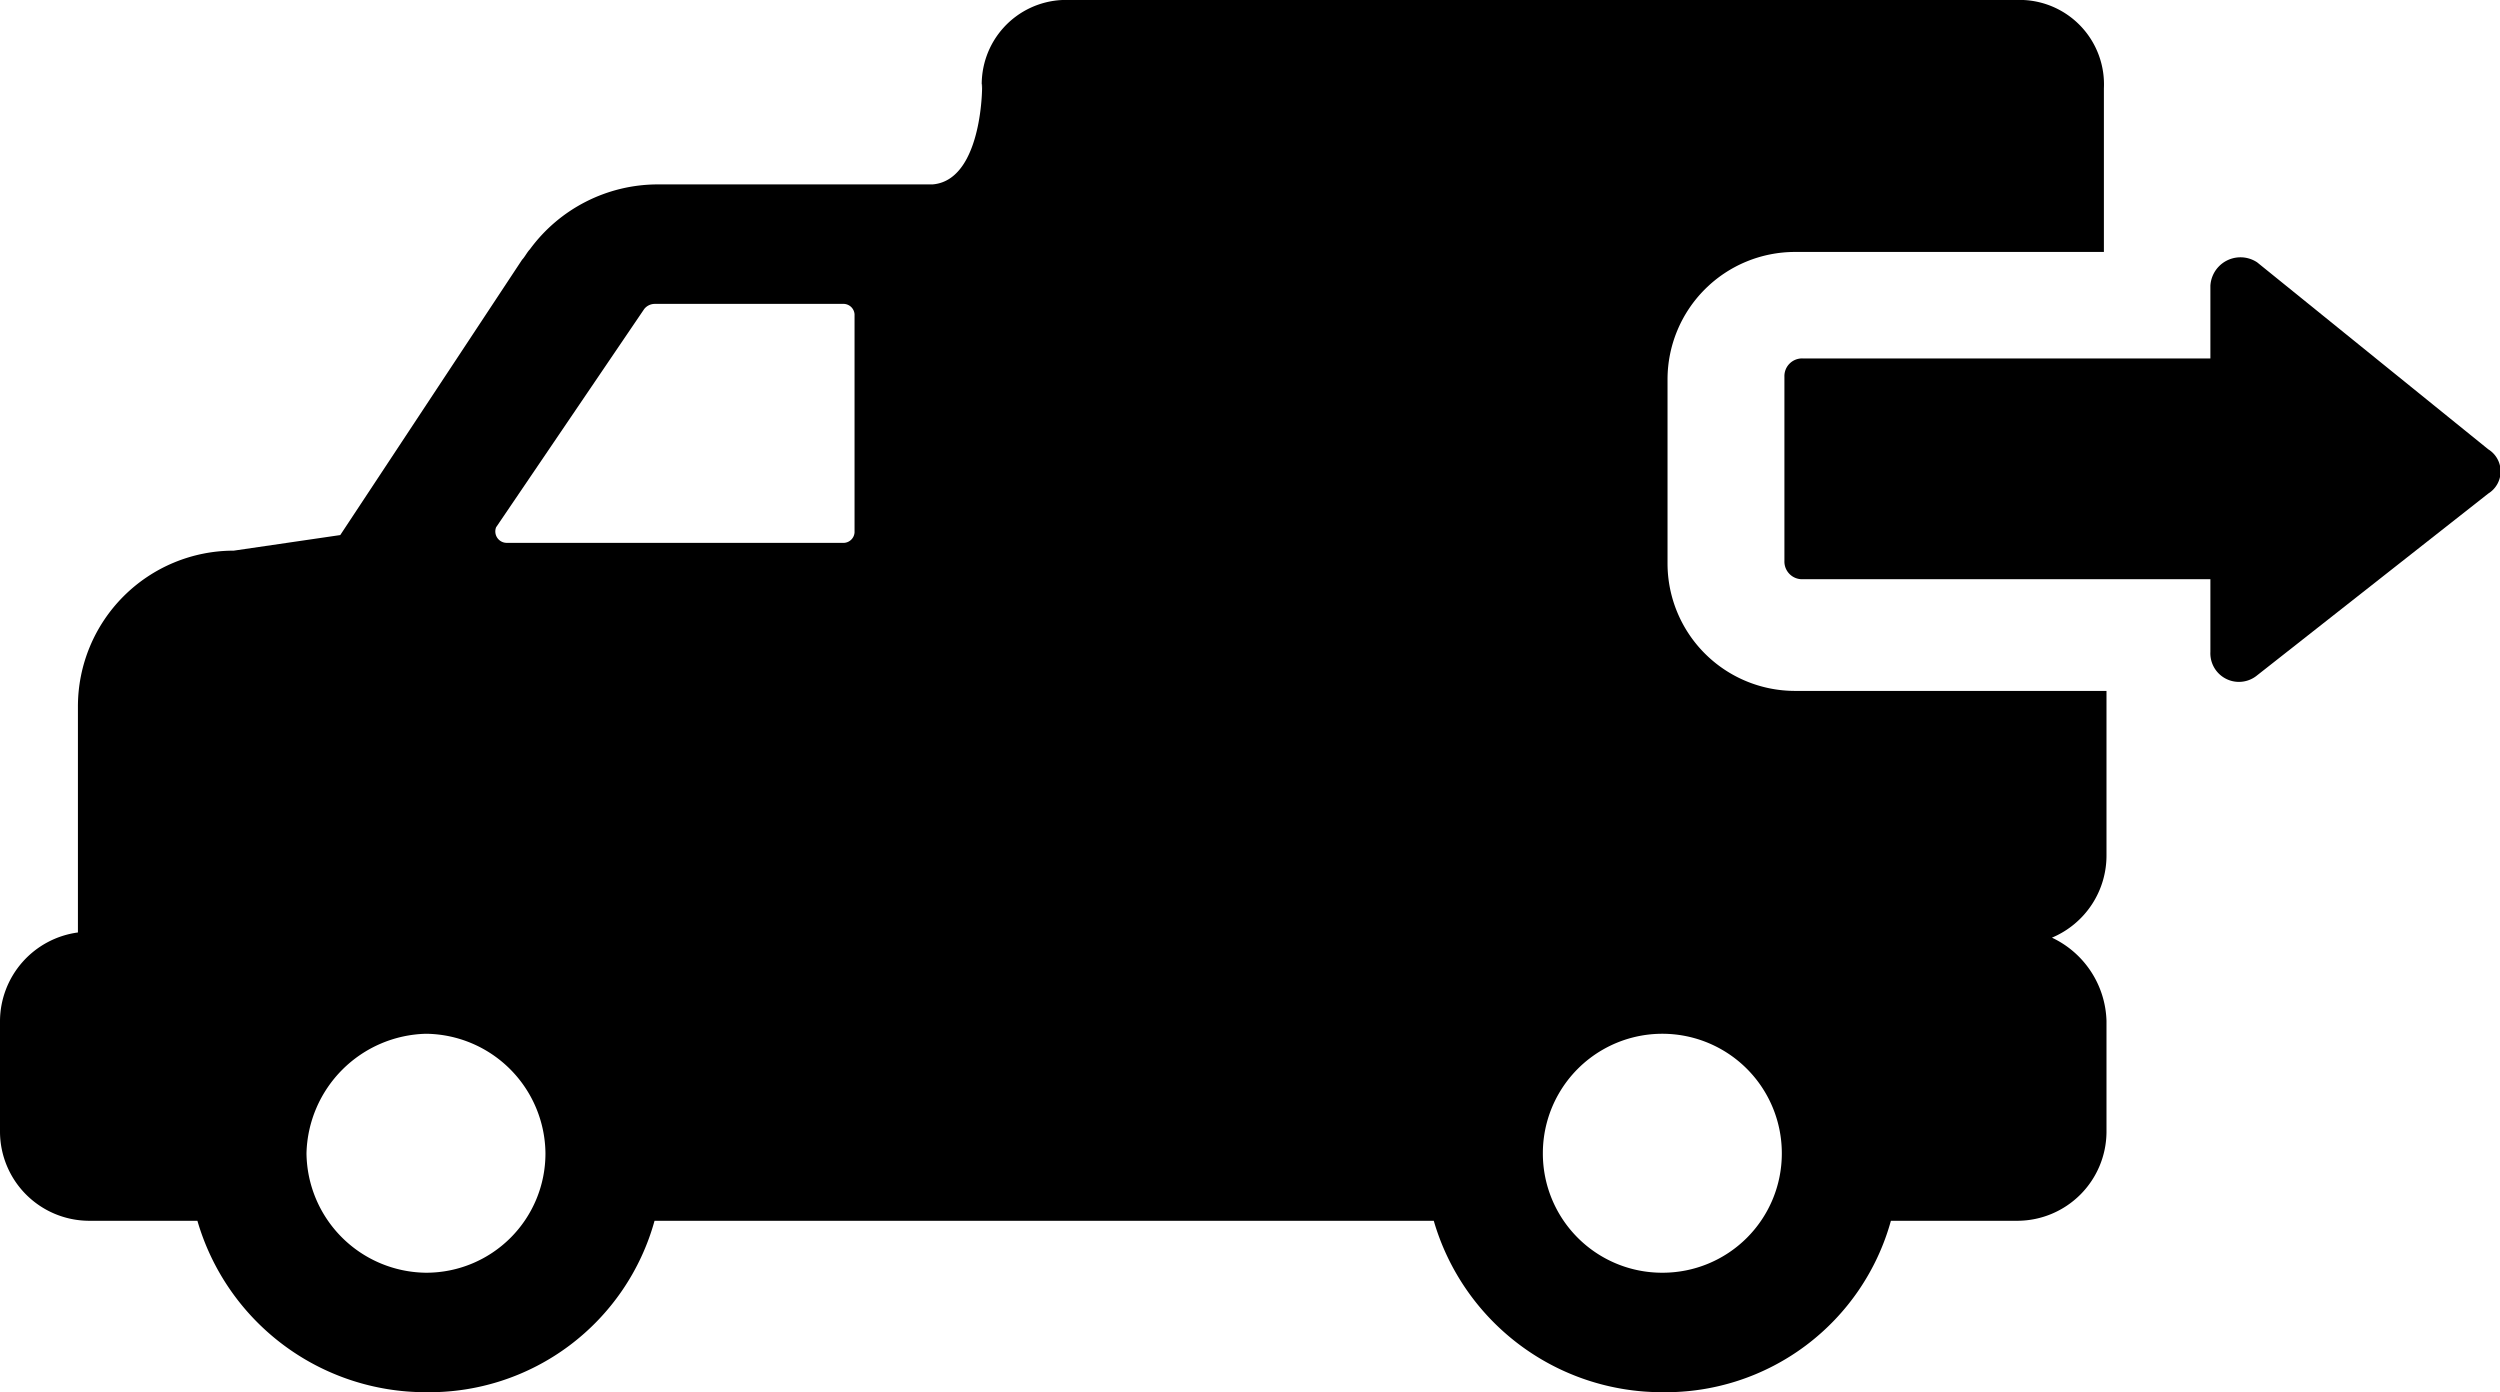
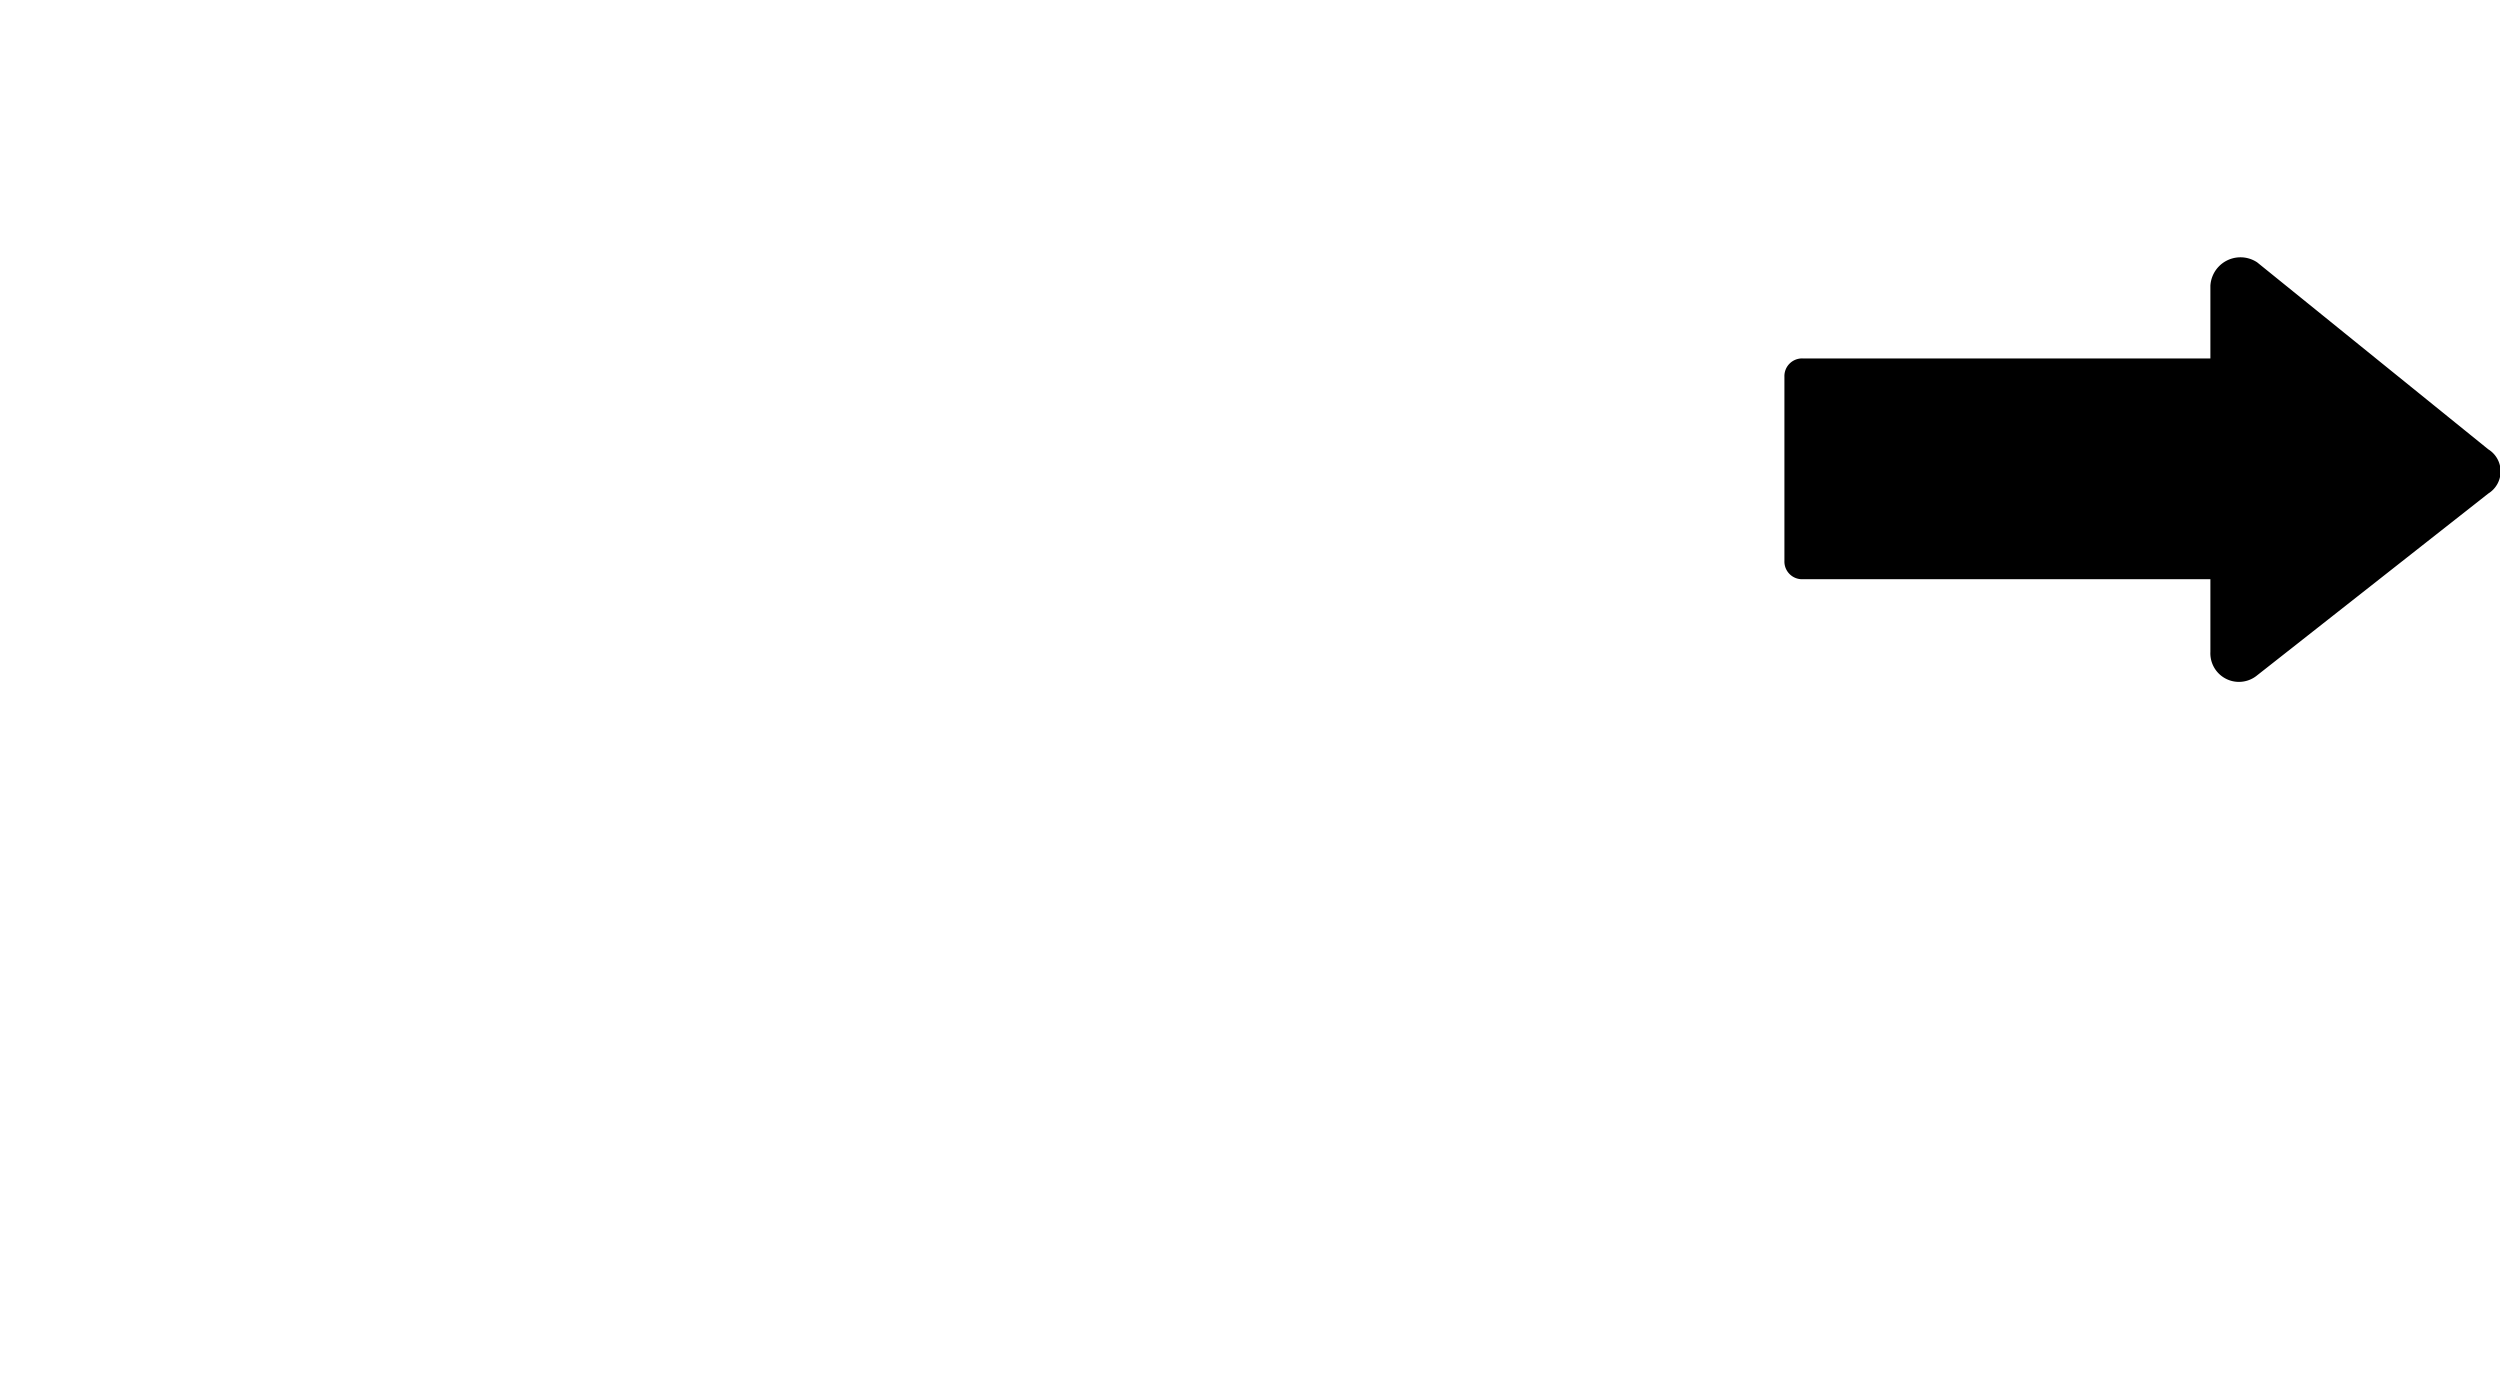
<svg xmlns="http://www.w3.org/2000/svg" viewBox="0 0 96.25 53.6">
  <title>icone-livraison</title>
  <g id="Calque_2" data-name="Calque 2">
    <g id="Calque_1-2" data-name="Calque 1">
-       <path class="cls-1" d="M37.8,3.4c0-1.1.27,3.53-1.9,3.7H25.3a6.11,6.11,0,0,0-4.9,2.5c-.1.1-.2.3-.3.4l-7,10.6L9,21.2a6,6,0,0,0-6,6v8.7a3.46,3.46,0,0,0-3,3.4v4.3A3.44,3.44,0,0,0,3.4,47H7.6a9.15,9.15,0,0,0,8.8,6.6A9,9,0,0,0,25.2,47h30A9.15,9.15,0,0,0,64,53.6,9,9,0,0,0,72.8,47h4.9a3.44,3.44,0,0,0,3.4-3.4V39.3A3.66,3.66,0,0,0,79,36.1a3.43,3.43,0,0,0,2.1-3.2V26.6h-12a4.91,4.91,0,0,1-4.9-4.9V14.6a4.91,4.91,0,0,1,4.9-4.9H81V3.4A3.25,3.25,0,0,0,77.9,0h-37a3.25,3.25,0,0,0-3.1,3.4M16.4,49a4.65,4.65,0,0,1-4.6-4.6,4.72,4.72,0,0,1,4.6-4.6A4.65,4.65,0,0,1,21,44.4,4.59,4.59,0,0,1,16.4,49ZM32.9,20.5a.43.43,0,0,1-.4.4h-13a.44.44,0,0,1-.4-.6l5.7-8.4a.52.52,0,0,1,.4-.2h7.3a.43.43,0,0,1,.4.4ZM64,49a4.59,4.59,0,0,1-4.6-4.6,4.6,4.6,0,1,1,9.2,0A4.59,4.59,0,0,1,64,49Z" />
      <path class="cls-2" d="M95.8,17.3a1,1,0,0,1,0,1.7l-8.9,7a1.1,1.1,0,0,1-1.8-.9V22.3H69.4a.68.68,0,0,1-.7-.7V14.5a.68.68,0,0,1,.7-.7H85.1V11a1.16,1.16,0,0,1,1.8-.9Z" />
    </g>
  </g>
</svg>